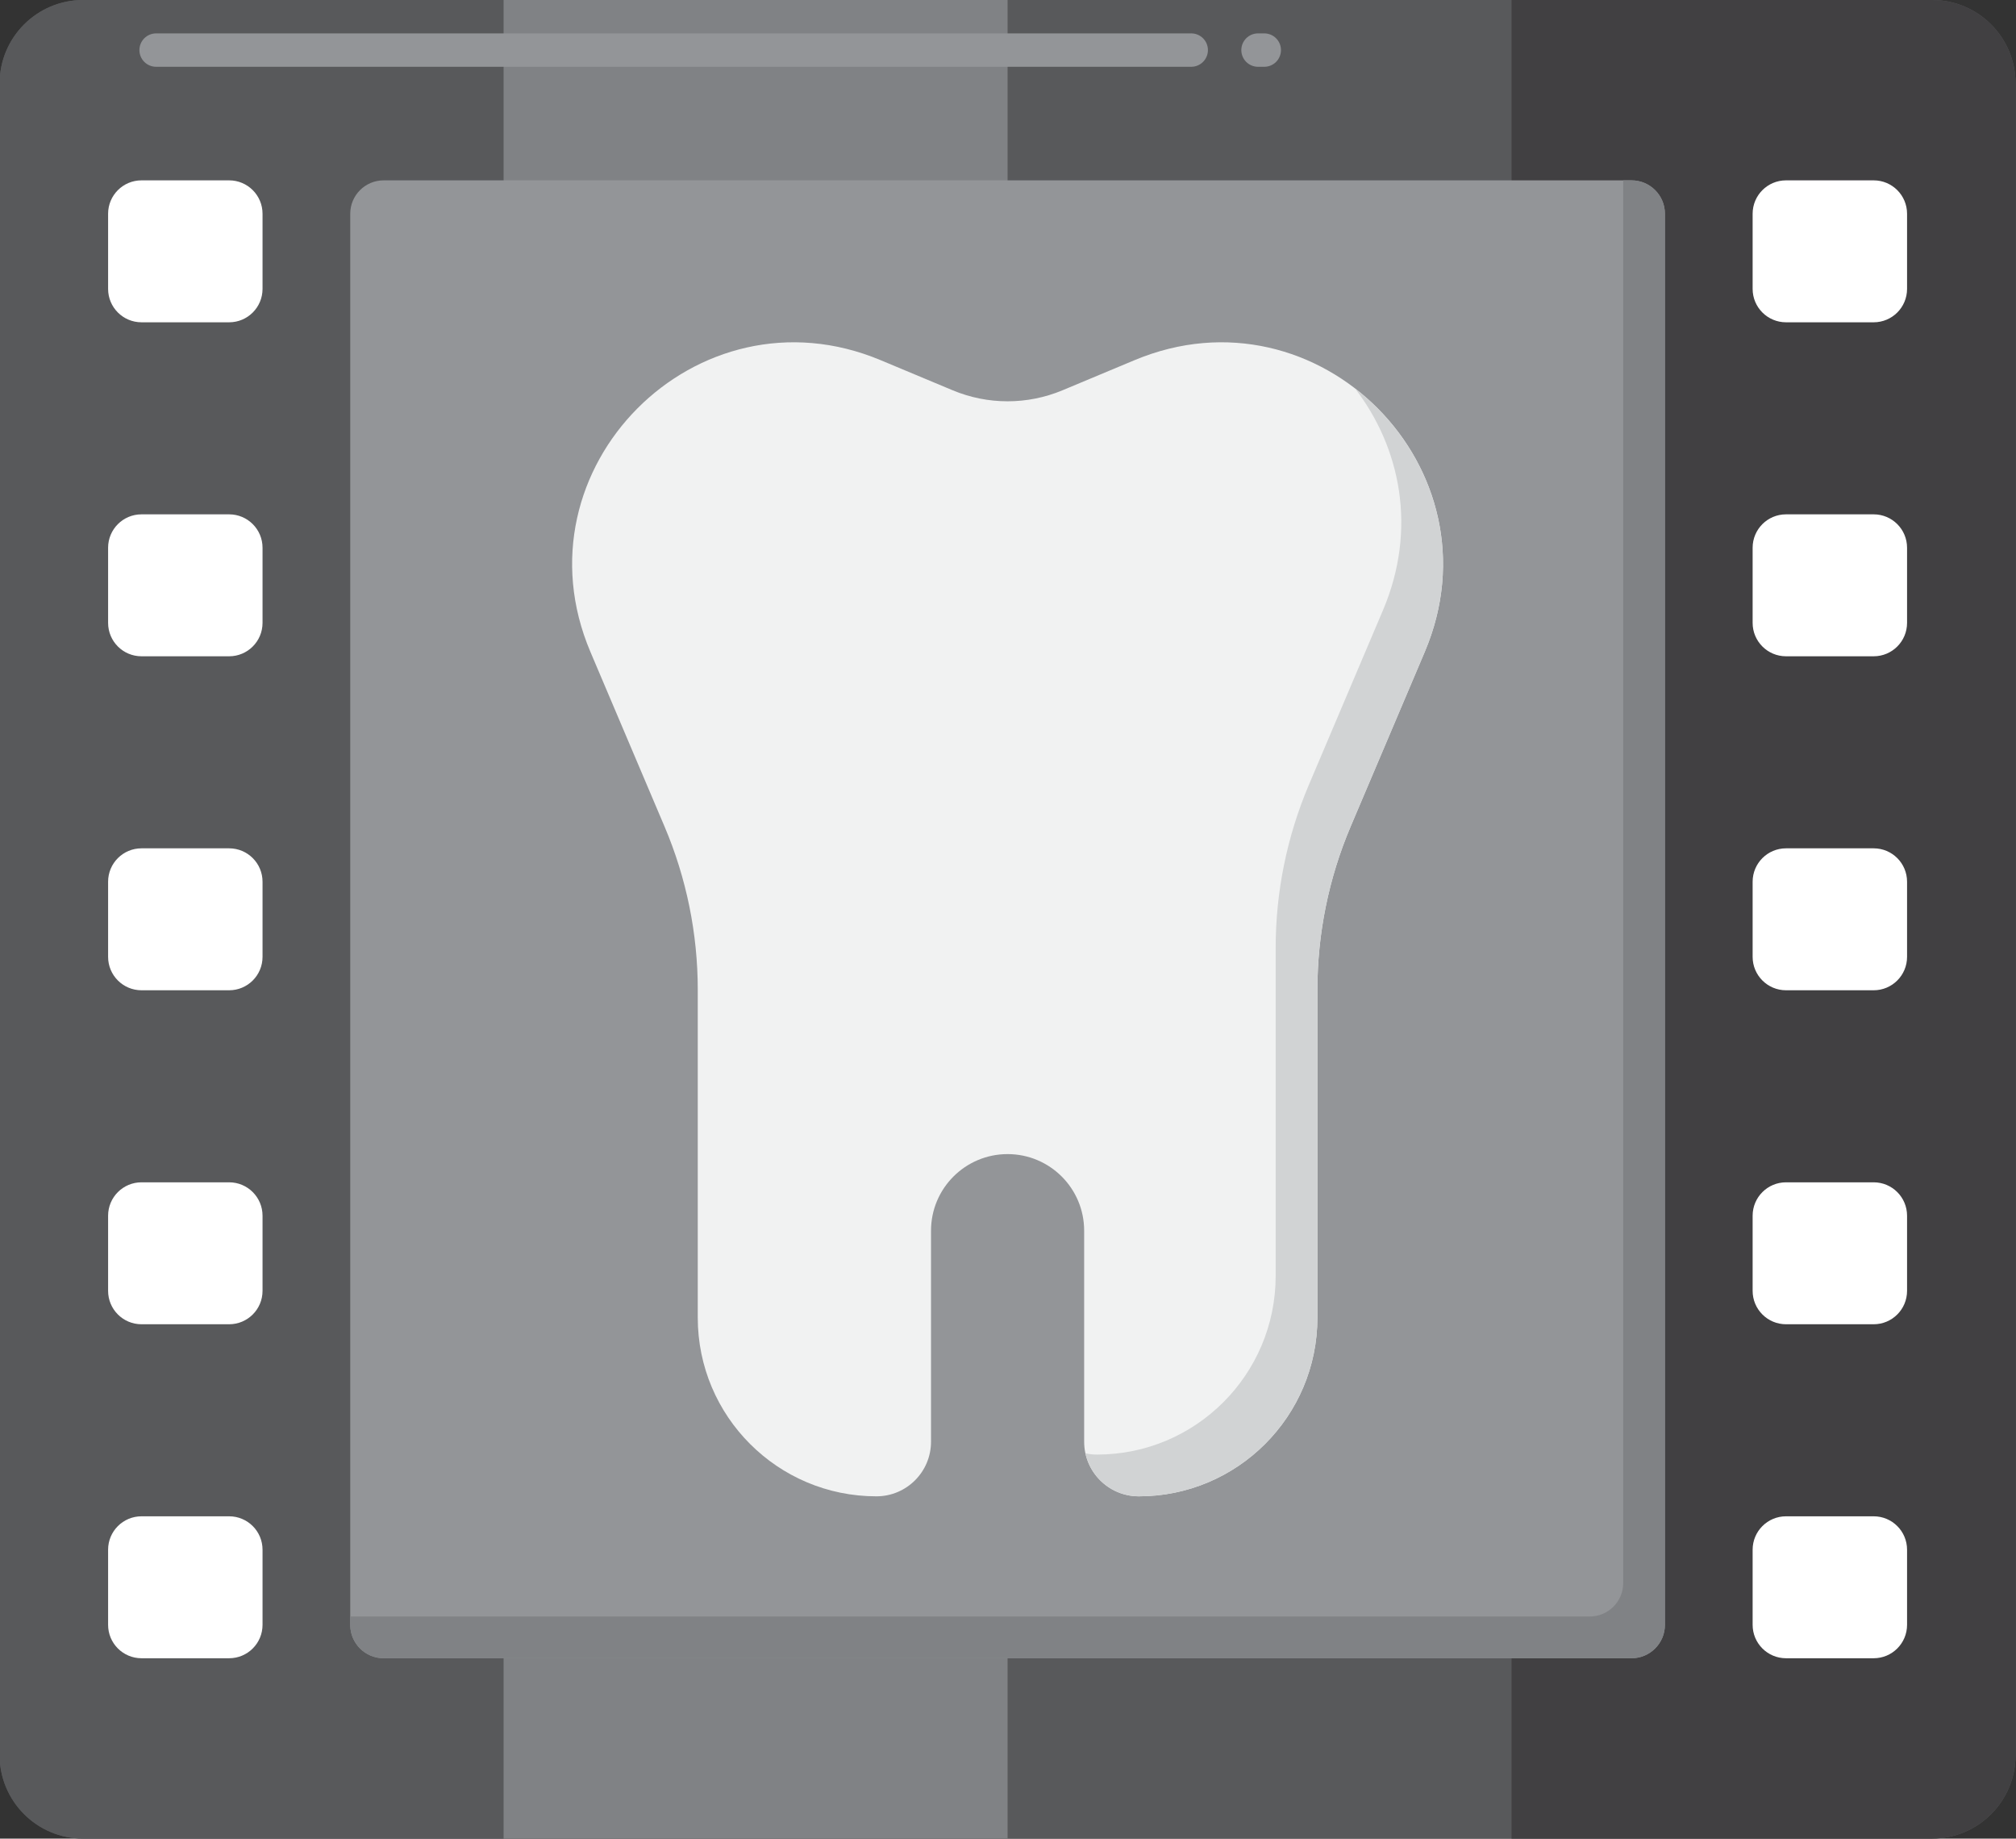
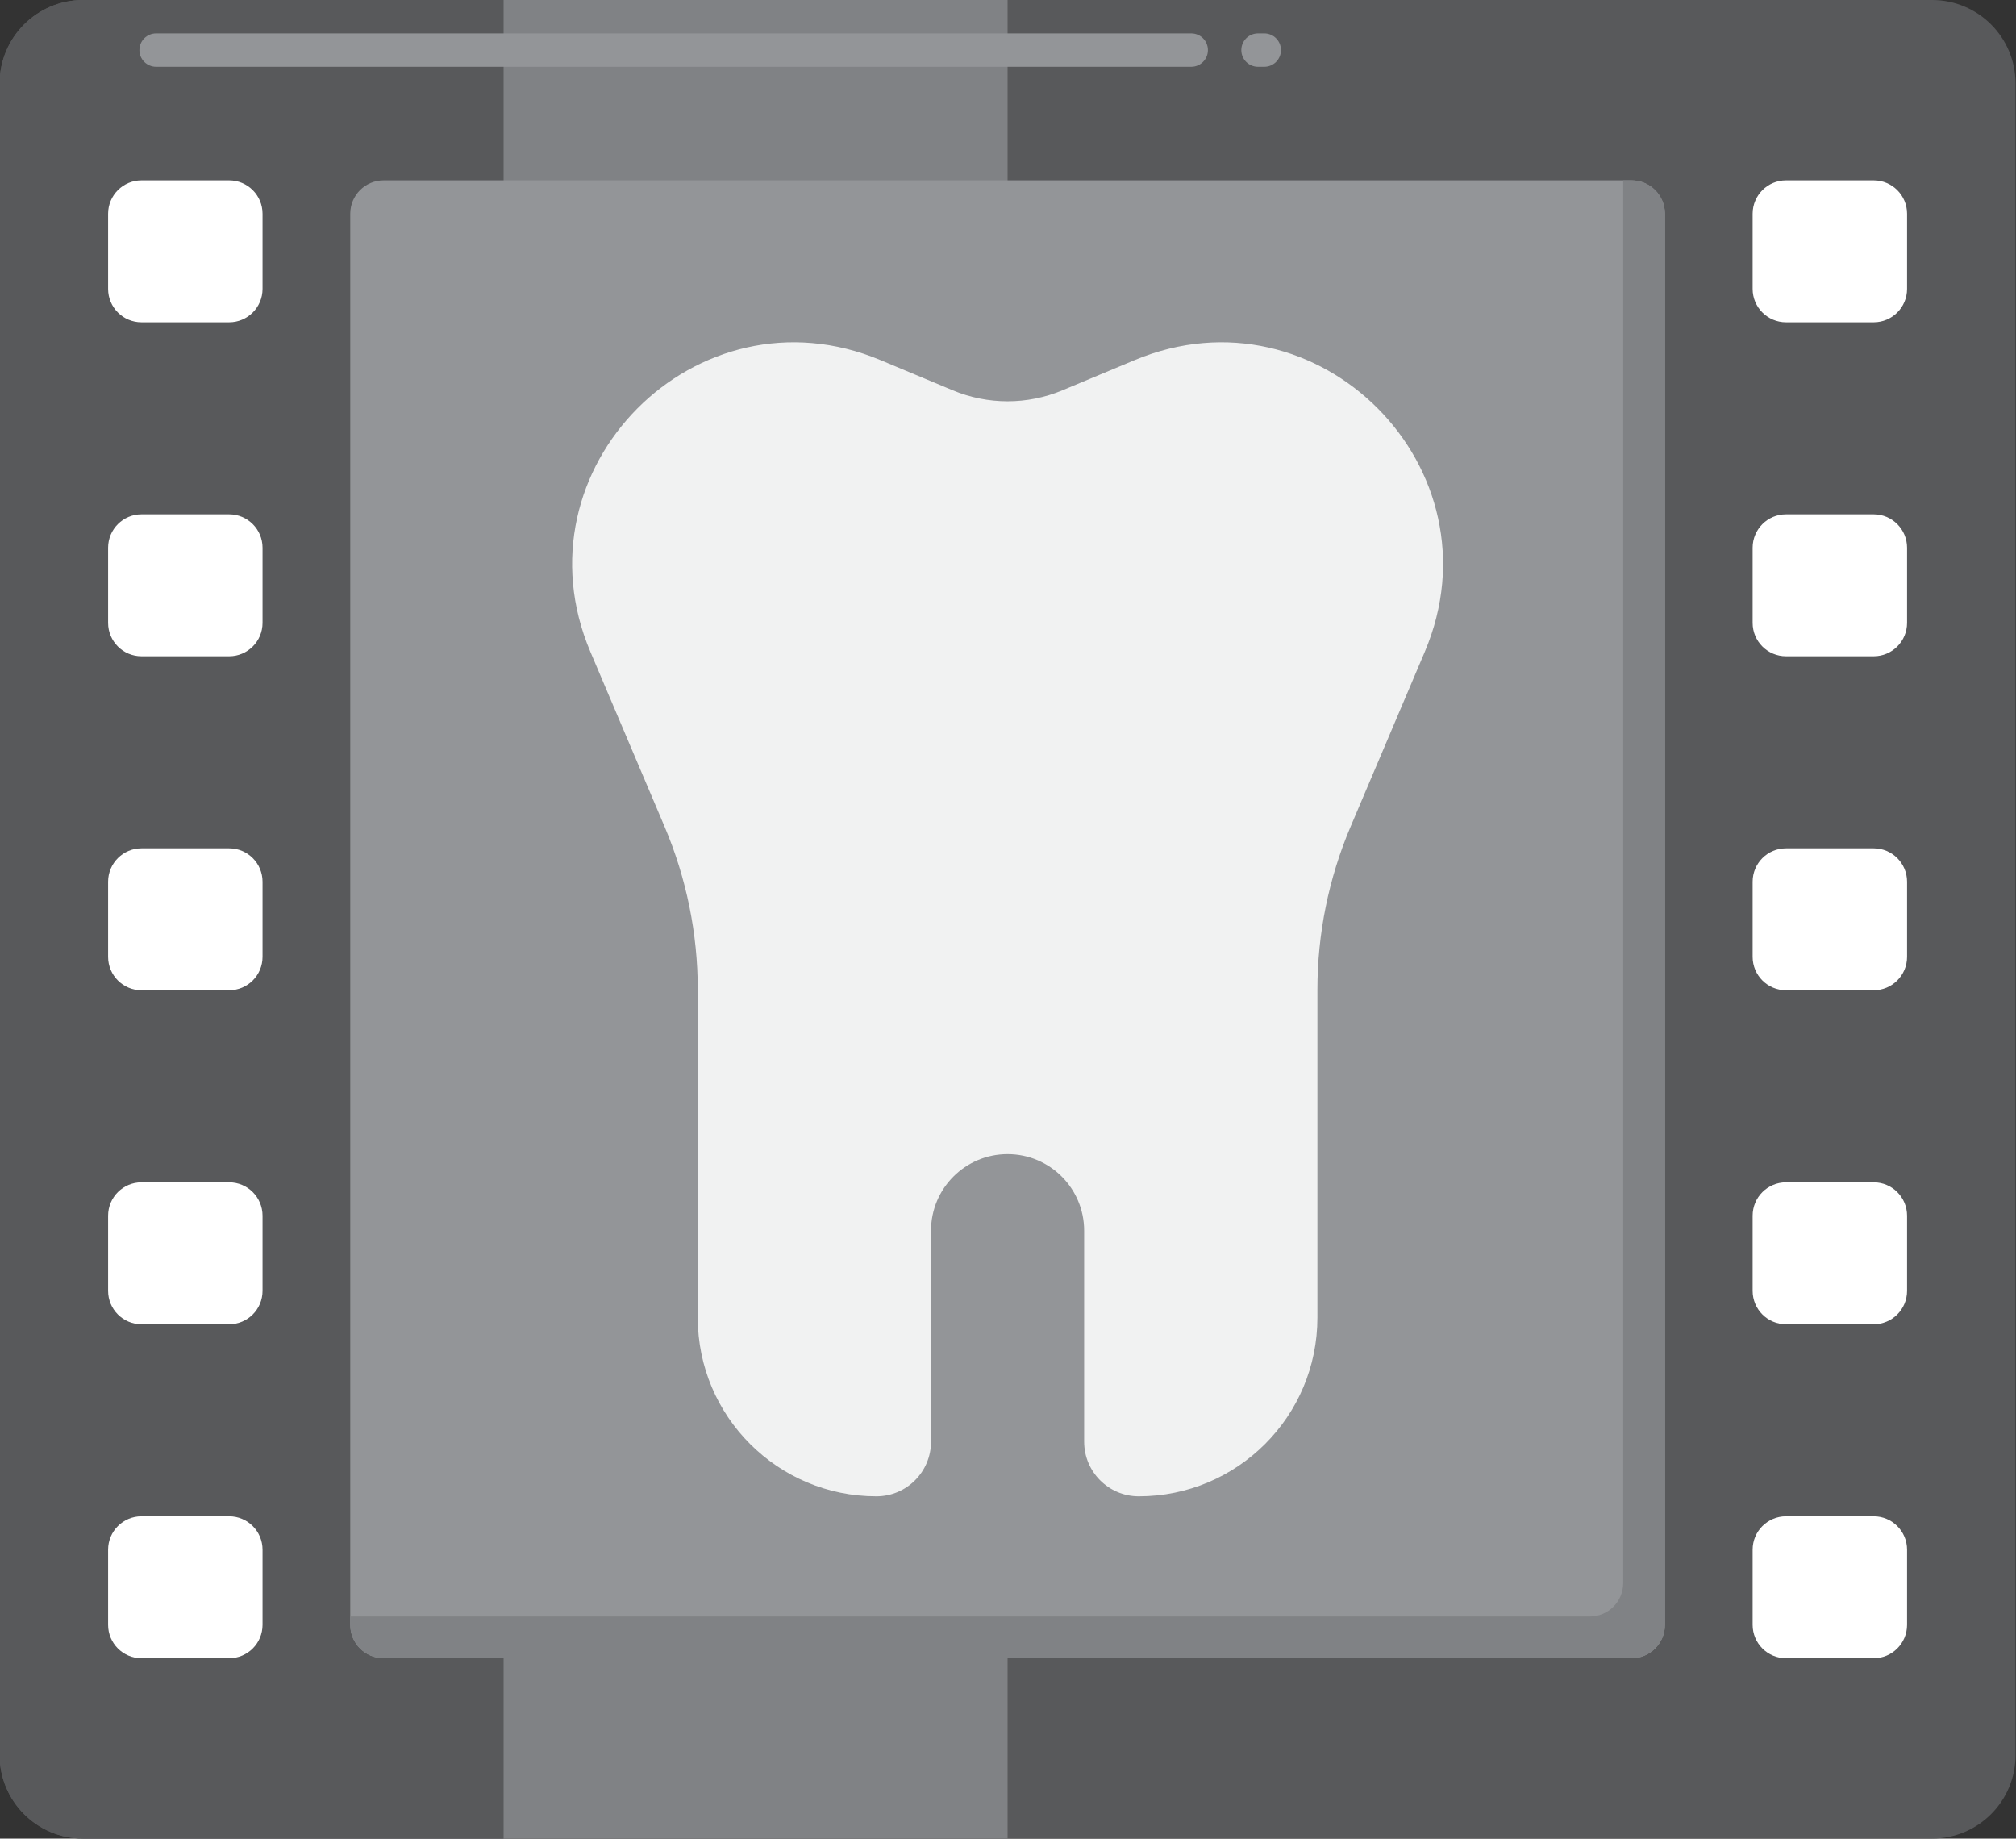
<svg xmlns="http://www.w3.org/2000/svg" height="220.2" preserveAspectRatio="xMidYMid meet" version="1.0" viewBox="7.3 17.9 241.5 220.2" width="241.5" zoomAndPan="magnify">
  <rect x="7.3" y="17.9" width="241.5" height="220.2" fill="#333333" stroke="none" />
  <g>
    <g>
      <g id="change1_1">
        <path d="M238.745,238.101H17.255c-5.523,0-10-4.477-10-10V27.899c0-5.523,4.477-10,10-10h221.489 c5.523,0,10,4.477,10,10v200.202C248.745,233.624,244.267,238.101,238.745,238.101z" fill="#58595B" />
      </g>
      <g id="change1_2">
        <path d="M7.255,27.899v200.202c0,5.523,4.477,10,10,10h50.372V17.899H17.255 C11.733,17.899,7.255,22.376,7.255,27.899z" fill="#58595B" />
      </g>
      <g id="change2_1">
-         <path d="M248.745,27.899v200.202c0,5.523-4.477,10-10,10h-50.372V17.899h50.372 C244.267,17.899,248.745,22.376,248.745,27.899z" fill="#414042" />
-       </g>
+         </g>
      <g id="change3_1">
        <path d="M67.627 17.899H128V238.101H67.627z" fill="#808285" />
      </g>
      <g id="change4_1">
        <path d="M202.745,216.5H53.255c-2.209,0-4-1.791-4-4v-169c0-2.209,1.791-4,4-4h149.489c2.209,0,4,1.791,4,4v169 C206.745,214.709,204.954,216.5,202.745,216.5z" fill="#939598" />
      </g>
      <g>
        <g>
          <g id="change5_1">
            <path d="M143.218,61.031l-8.636,3.61c-4.211,1.761-8.953,1.761-13.164,0l-8.636-3.61 c-22.013-9.203-44.078,12.983-34.754,34.945l8.882,20.923c2.624,6.18,3.976,12.825,3.976,19.539v39.27 c0,11.819,9.581,21.399,21.399,21.399h0c3.613,0,6.543-2.929,6.543-6.543v-25.271c0-5.065,4.106-9.172,9.172-9.172h0 c5.065,0,9.172,4.106,9.172,9.172v25.271c0,3.613,2.929,6.543,6.543,6.543h0c11.819,0,21.399-9.581,21.399-21.399v-39.27 c0-6.714,1.352-13.359,3.976-19.539l8.882-20.923C187.295,74.013,165.231,51.827,143.218,61.031z" fill="#F1F2F2" />
          </g>
          <g id="change6_1">
-             <path d="M169.613,64.416c5.453,7.068,7.488,16.833,3.359,26.56l-8.882,20.923 c-2.624,6.18-3.976,12.825-3.976,19.539v39.27c0,11.818-9.581,21.399-21.399,21.399h0c-0.478,0-0.942-0.054-1.391-0.152 c0.638,2.945,3.255,5.152,6.391,5.152h0c11.819,0,21.399-9.581,21.399-21.399v-39.27c0-6.714,1.352-13.359,3.976-19.539 l8.882-20.923C183.195,83.672,178.564,71.302,169.613,64.416z" fill="#D1D3D4" />
-           </g>
+             </g>
        </g>
      </g>
      <g fill="#FFF">
        <g id="change7_1">
          <path d="M34.75,56.5h-10.5c-2.209,0-4-1.791-4-4v-9c0-2.209,1.791-4,4-4h10.5c2.209,0,4,1.791,4,4v9 C38.75,54.709,36.959,56.5,34.75,56.5z" />
          <path d="M34.75,96.5h-10.5c-2.209,0-4-1.791-4-4v-9c0-2.209,1.791-4,4-4h10.5c2.209,0,4,1.791,4,4v9 C38.75,94.709,36.959,96.5,34.75,96.5z" />
          <path d="M34.75,136.5h-10.5c-2.209,0-4-1.791-4-4v-9c0-2.209,1.791-4,4-4h10.5c2.209,0,4,1.791,4,4v9 C38.75,134.709,36.959,136.5,34.75,136.5z" />
          <path d="M34.75,176.5h-10.5c-2.209,0-4-1.791-4-4v-9c0-2.209,1.791-4,4-4h10.5c2.209,0,4,1.791,4,4v9 C38.75,174.709,36.959,176.5,34.75,176.5z" />
          <path d="M34.75,216.5h-10.5c-2.209,0-4-1.791-4-4v-9c0-2.209,1.791-4,4-4h10.5c2.209,0,4,1.791,4,4v9 C38.75,214.709,36.959,216.5,34.75,216.5z" />
        </g>
        <g id="change7_2">
          <path d="M231.75,56.5h-10.5c-2.209,0-4-1.791-4-4v-9c0-2.209,1.791-4,4-4h10.5c2.209,0,4,1.791,4,4v9 C235.75,54.709,233.959,56.5,231.75,56.5z" />
          <path d="M231.75,96.5h-10.5c-2.209,0-4-1.791-4-4v-9c0-2.209,1.791-4,4-4h10.5c2.209,0,4,1.791,4,4v9 C235.75,94.709,233.959,96.5,231.75,96.5z" />
          <path d="M231.75,136.5h-10.5c-2.209,0-4-1.791-4-4v-9c0-2.209,1.791-4,4-4h10.5c2.209,0,4,1.791,4,4v9 C235.75,134.709,233.959,136.5,231.75,136.5z" />
          <path d="M231.75,176.5h-10.5c-2.209,0-4-1.791-4-4v-9c0-2.209,1.791-4,4-4h10.5c2.209,0,4,1.791,4,4v9 C235.75,174.709,233.959,176.5,231.75,176.5z" />
          <path d="M231.75,216.5h-10.5c-2.209,0-4-1.791-4-4v-9c0-2.209,1.791-4,4-4h10.5c2.209,0,4,1.791,4,4v9 C235.75,214.709,233.959,216.5,231.75,216.5z" />
        </g>
      </g>
      <g id="change4_2">
        <path d="M158.75,25.899H158c-1.104,0-2-0.896-2-2s0.896-2,2-2h0.75c1.104,0,2,0.896,2,2 S159.854,25.899,158.75,25.899z M150,25.899H26c-1.104,0-2-0.896-2-2s0.896-2,2-2h124c1.104,0,2,0.896,2,2 S151.104,25.899,150,25.899z" fill="#939598" />
      </g>
      <g id="change3_2">
        <path d="M202.745,39.5h-1v168c0,2.209-1.791,4-4,4H49.255v1c0,2.209,1.791,4,4,4h149.489c2.209,0,4-1.791,4-4v-169 C206.745,41.291,204.954,39.5,202.745,39.5z" fill="#808285" />
      </g>
    </g>
  </g>
</svg>